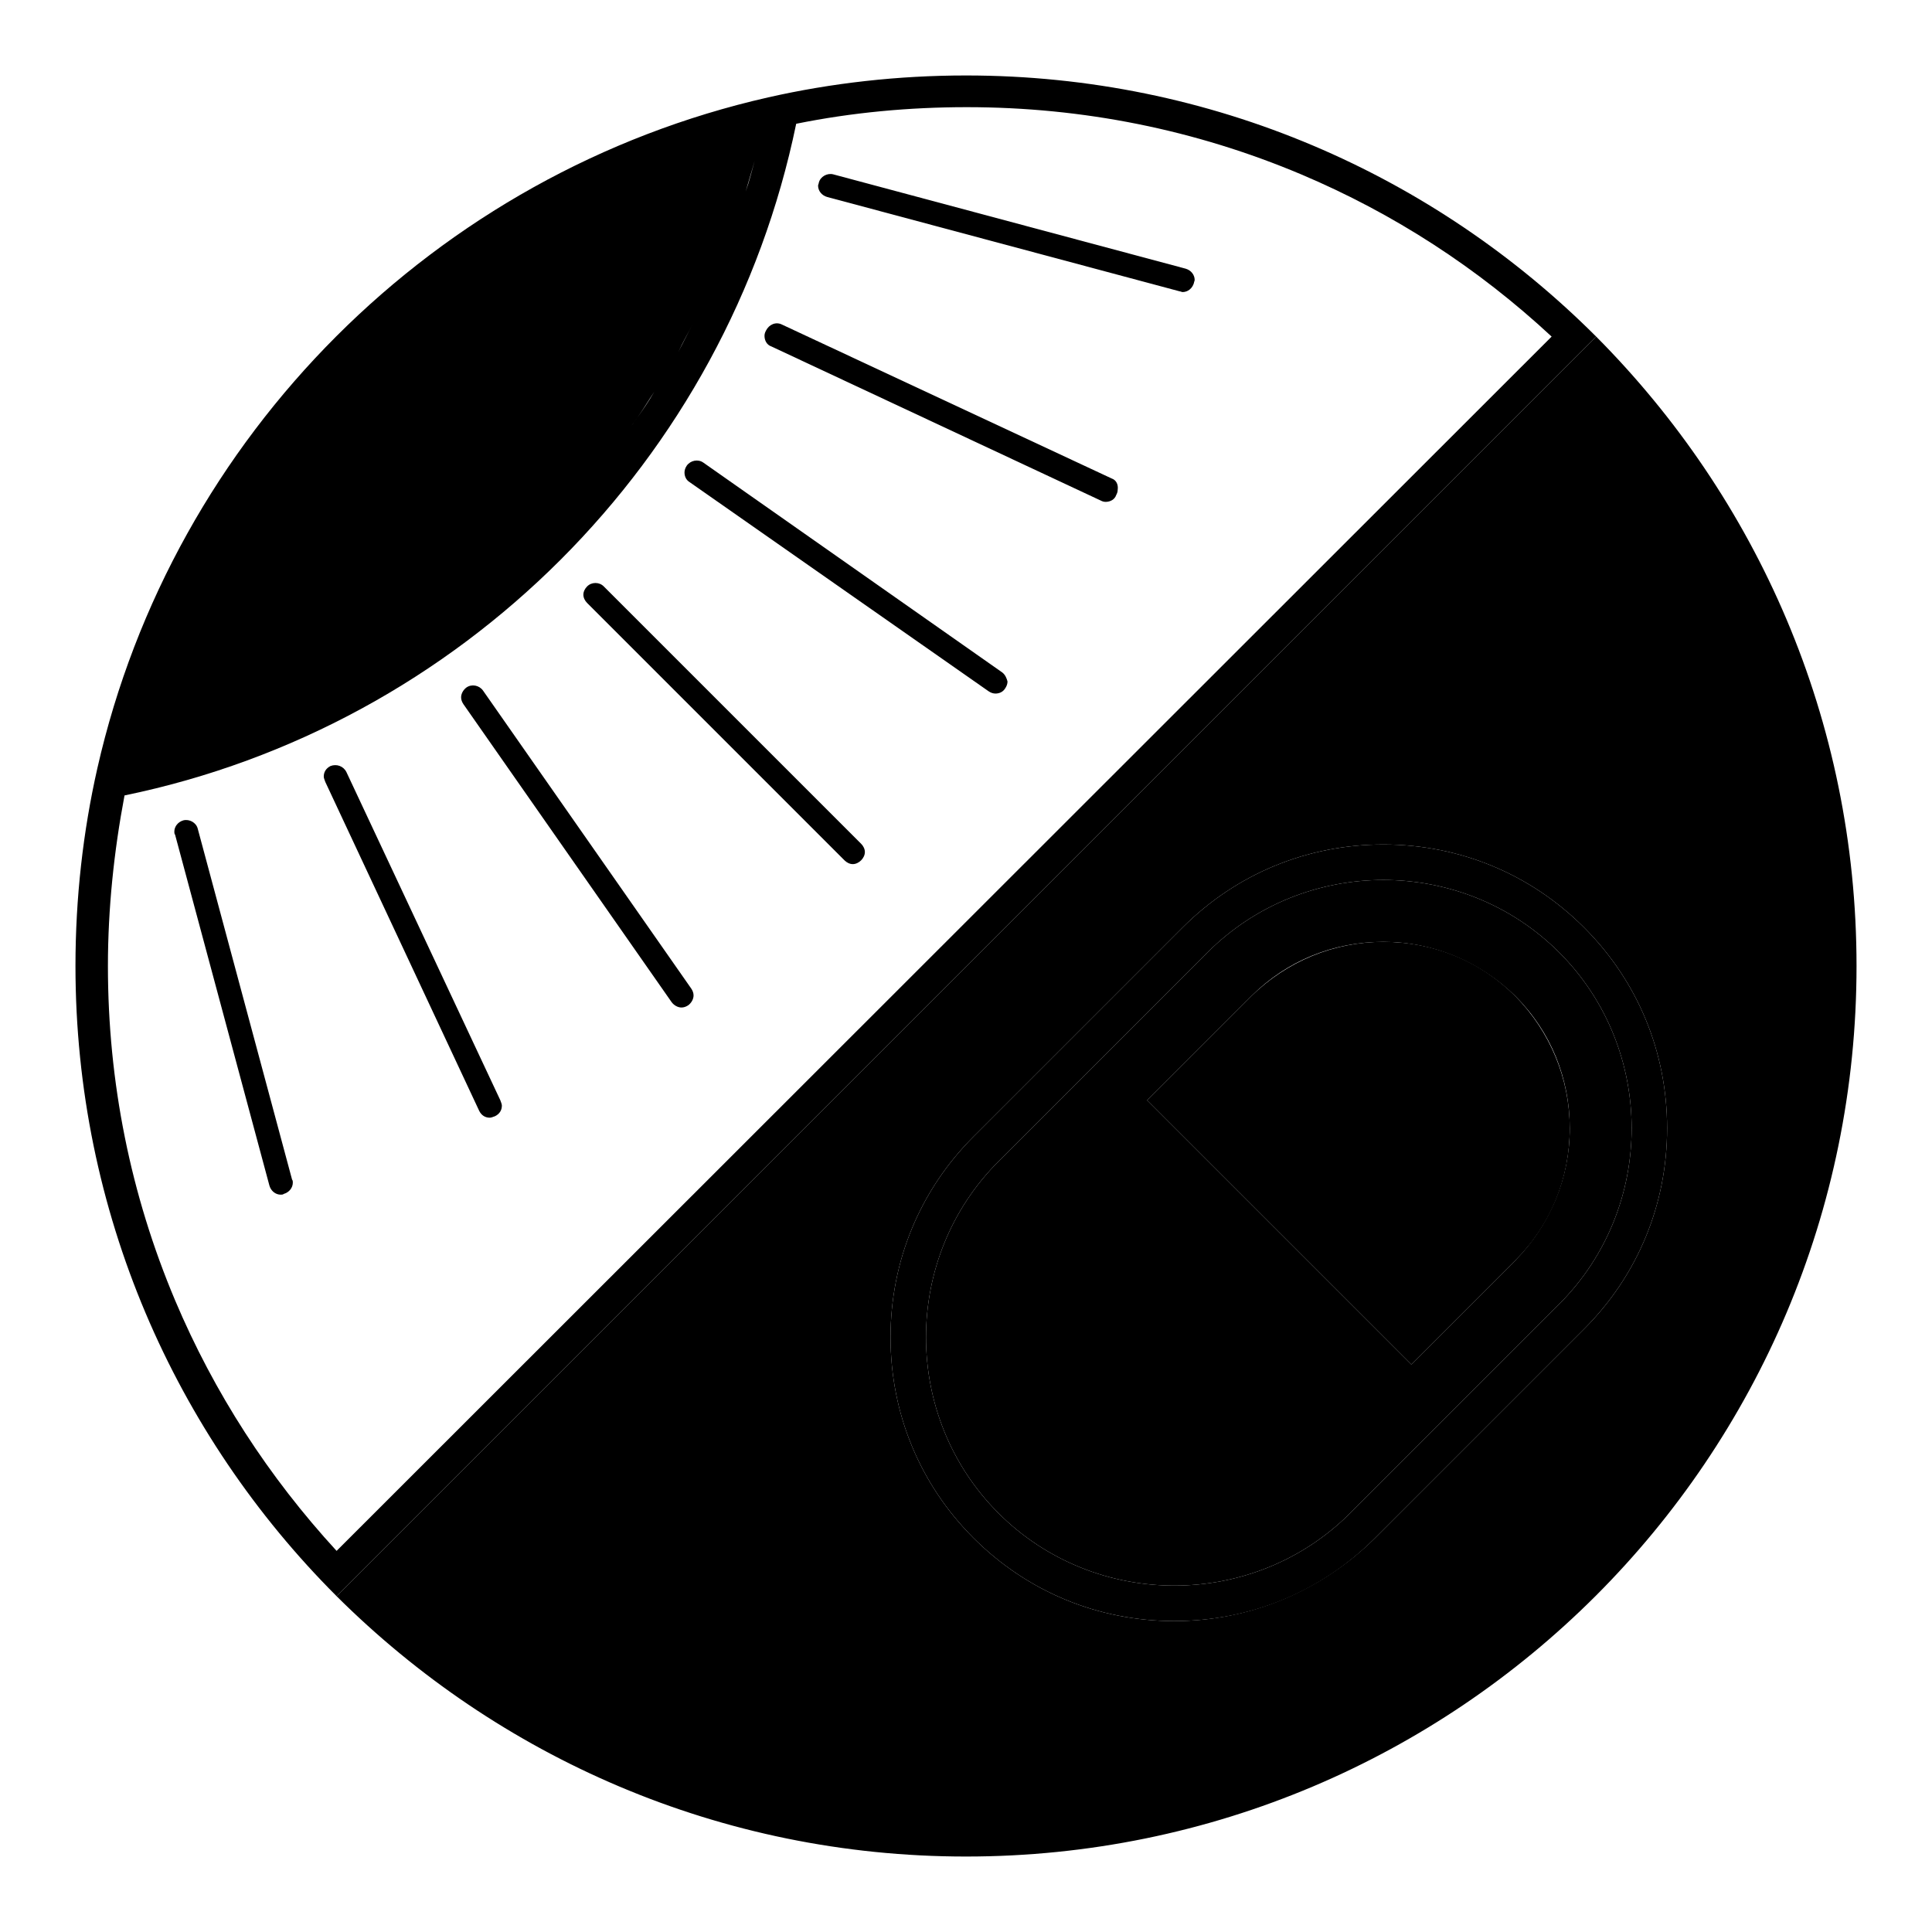
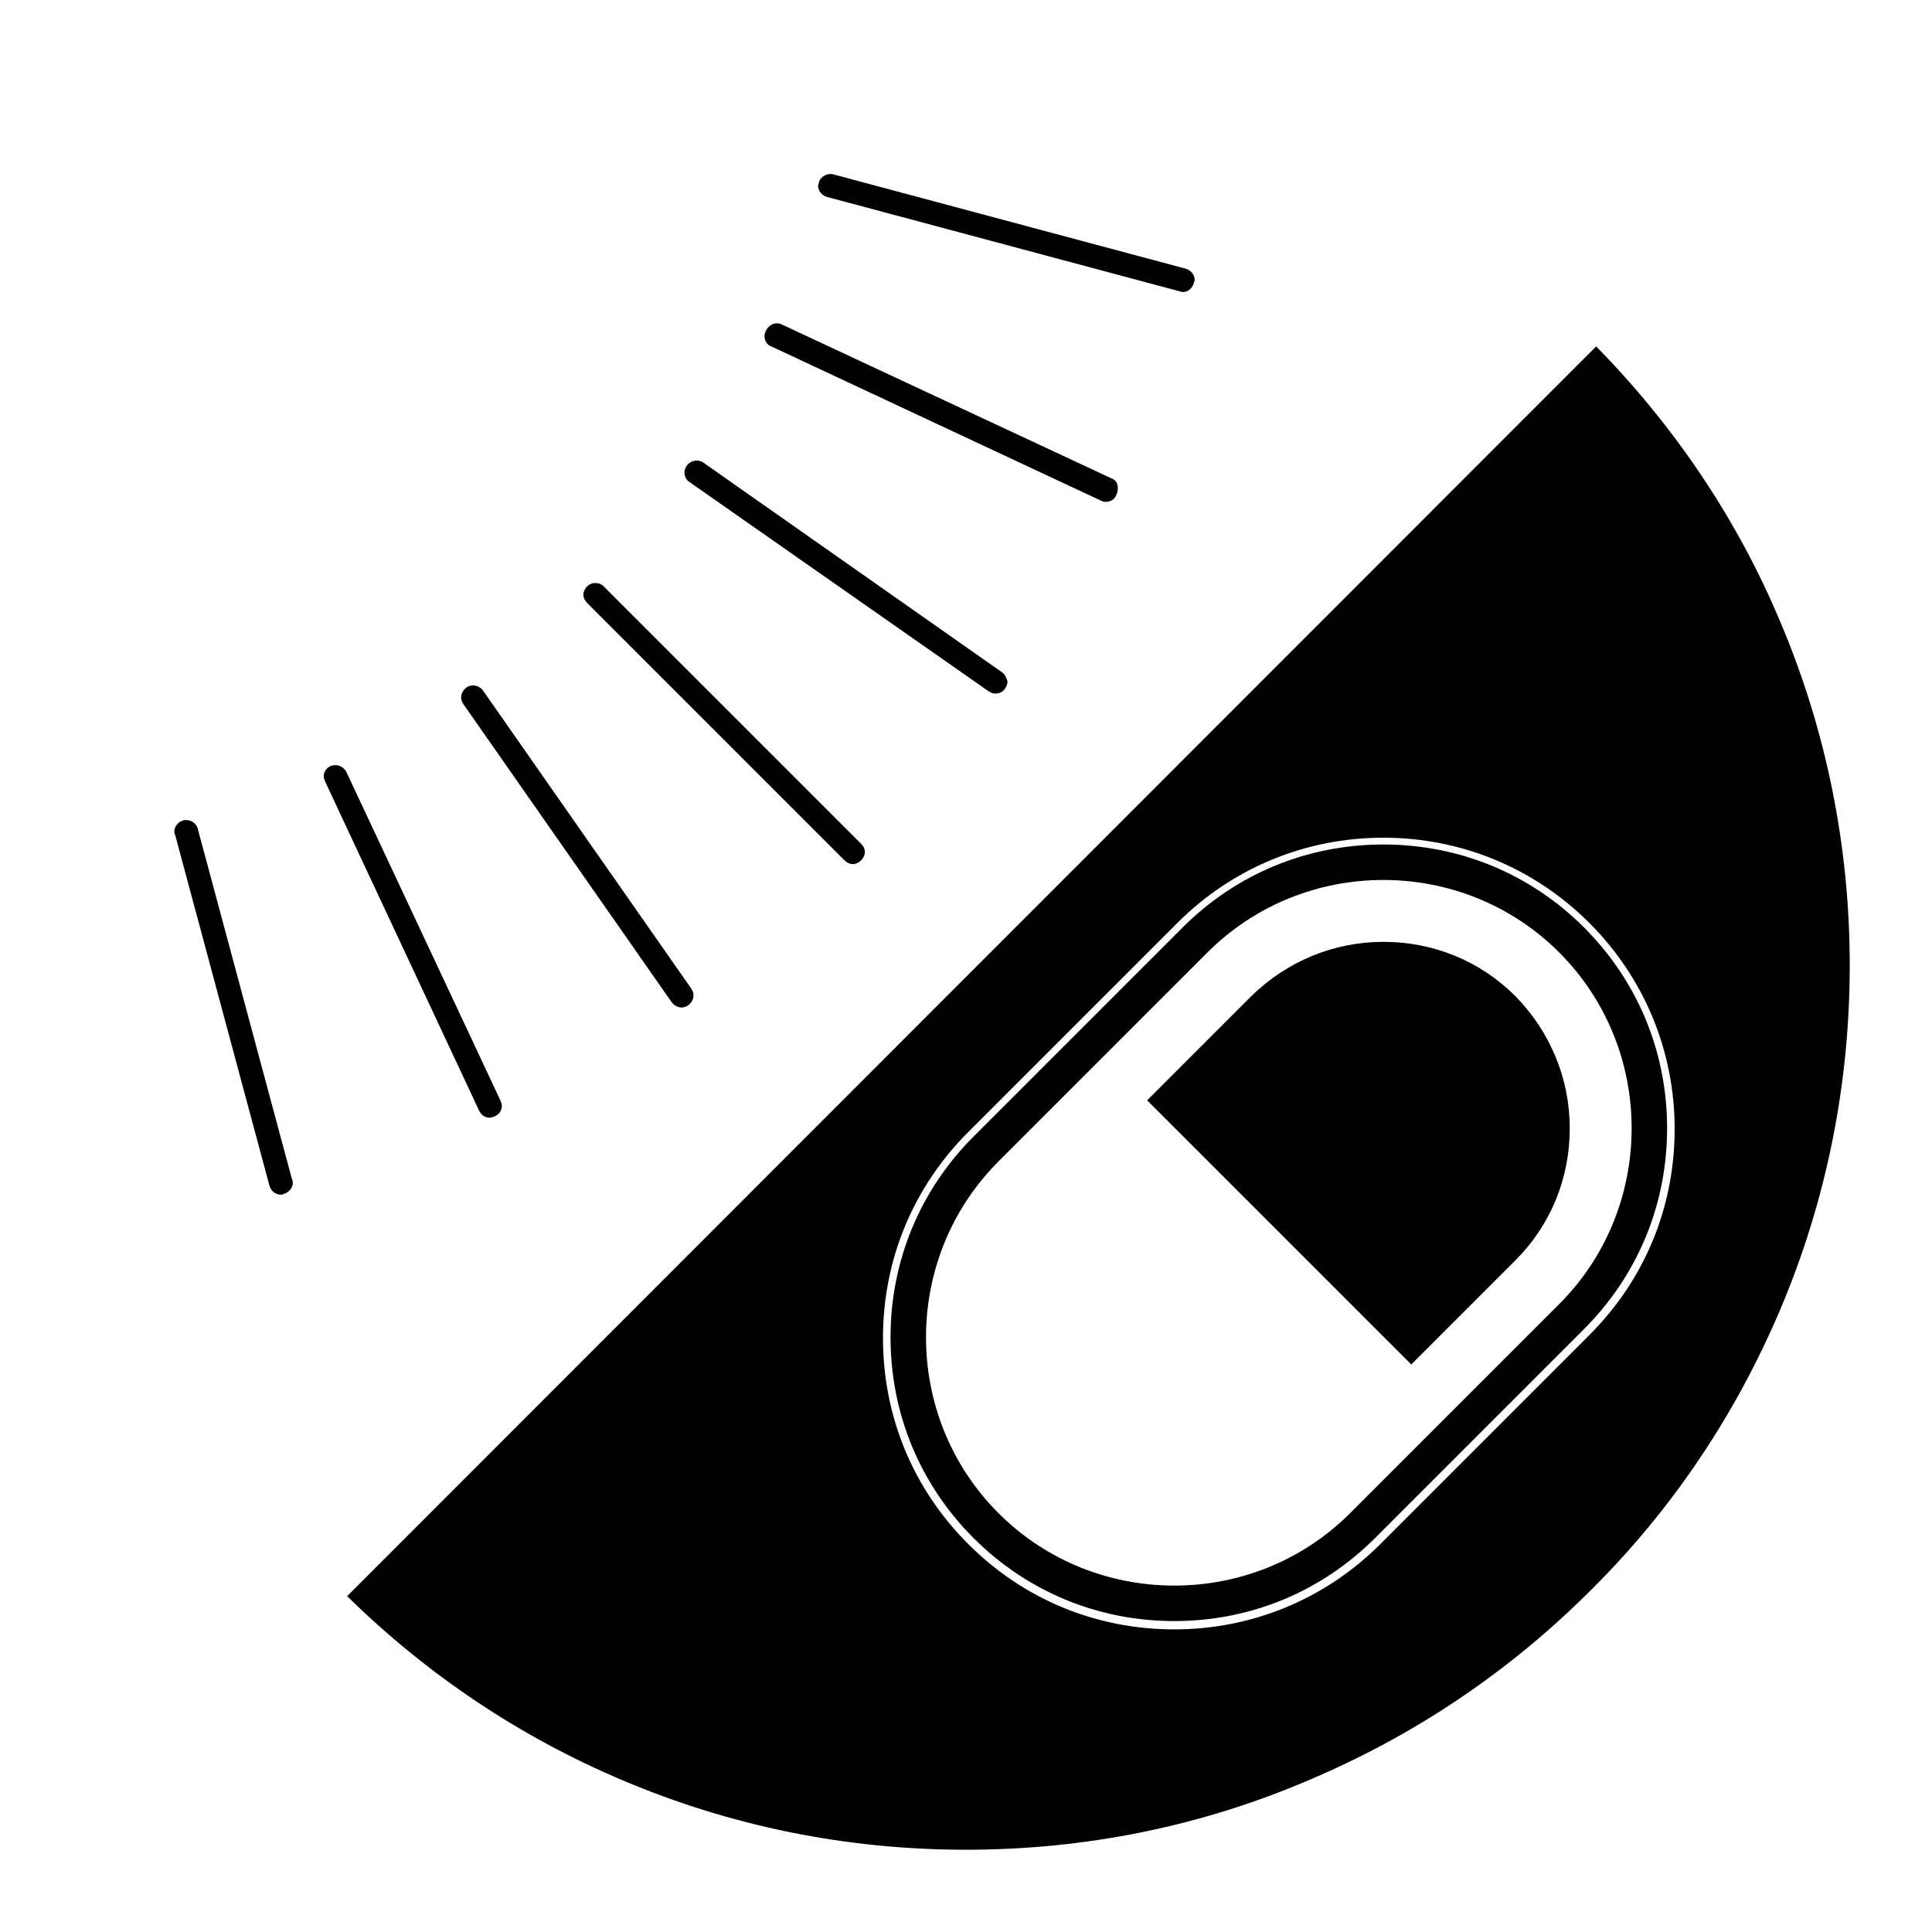
<svg xmlns="http://www.w3.org/2000/svg" version="1.1" x="0px" y="0px" viewBox="0 0 256 256" enable-background="new 0 0 256 256" xml:space="preserve">
  <g>
    <path fill="#000000" d="M128,245.1c-15.8,0-31.1-3.1-45.5-9.2c-13.7-5.8-25.9-14-36.5-24.4L211.5,45.9 c10.4,10.6,18.7,22.9,24.4,36.5c6.1,14.4,9.2,29.8,9.2,45.5c0,15.8-3.1,31.2-9.2,45.6c-5.9,13.9-14.3,26.5-25.1,37.2 c-10.8,10.8-23.3,19.2-37.2,25.1C159.2,242,143.8,245.1,128,245.1L128,245.1z M183.3,111c-10.3,0-20,4-27.3,11.3l-27.7,27.7 c-7.3,7.3-11.3,16.9-11.3,27.3s4,20,11.3,27.3c7.3,7.3,16.9,11.3,27.3,11.3c10.3,0,20-4,27.3-11.3l27.7-27.7 c7.3-7.3,11.3-16.9,11.3-27.3c0-10.3-4-20-11.3-27.3C203.3,115,193.6,111,183.3,111L183.3,111z" />
-     <path fill="#000000" d="M211.5,47.2c10,10.4,18,22.3,23.6,35.6c6.1,14.3,9.1,29.5,9.1,45.2s-3.1,30.9-9.1,45.2 c-5.8,13.8-14.2,26.3-24.9,36.9c-10.7,10.7-23.1,19-36.9,24.9c-14.3,6.1-29.5,9.1-45.2,9.1c-15.7,0-30.9-3.1-45.2-9.1 c-13.3-5.6-25.2-13.5-35.6-23.6L211.5,47.2 M155.6,216.6c10.6,0,20.5-4.1,27.9-11.5l27.7-27.7c7.4-7.4,11.5-17.3,11.5-27.9 c0-10.6-4.1-20.5-11.5-27.9c-7.4-7.4-17.3-11.5-27.9-11.5c-10.6,0-20.5,4.1-27.9,11.5l-27.7,27.7c-7.4,7.4-11.5,17.3-11.5,27.9 c0,10.6,4.1,20.5,11.5,27.9C135.1,212.5,145,216.6,155.6,216.6 M211.5,44.6L44.6,211.5C66,232.8,95.4,246,128,246 c65.2,0,118-52.8,118-118C246,95.4,232.8,66,211.5,44.6z M155.6,214.8c-10.1,0-19.5-3.9-26.6-11c-7.1-7.1-11-16.5-11-26.6 c0-10.1,3.9-19.5,11-26.6l27.7-27.7c7.1-7.1,16.5-11,26.6-11c10.1,0,19.5,3.9,26.6,11c7.1,7.1,11,16.5,11,26.6s-3.9,19.5-11,26.6 l-27.7,27.7C175.1,210.8,165.7,214.8,155.6,214.8z" />
-     <path fill="#000000" d="M128,10c-9,0-17.8,1-26.2,2.9c-44.1,10-78.9,44.8-88.9,88.9C11,110.2,10,119,10,128 c0,32.6,13.2,62.1,34.6,83.5L211.5,44.6C190.1,23.2,160.6,10,128,10z M84.4,55.4c0.8-1.1,1.5-2.3,2.3-3.5 C86,53.1,85.2,54.3,84.4,55.4c-0.8,1.1-1.6,2.3-2.4,3.4C82.9,57.6,83.6,56.5,84.4,55.4z M91.8,42.9c-0.6,1.2-1.3,2.5-1.9,3.7 C90.5,45.3,91.2,44.1,91.8,42.9z M100,21.3c-0.4,1.4-0.7,2.7-1.2,4.1C99.2,24,99.6,22.7,100,21.3z M23.2,172.3 c-5.9-14-8.9-28.9-8.9-44.3c0-7.6,0.8-15.2,2.2-22.6c44.6-9.2,79.8-44.4,89-89c7.4-1.5,15-2.2,22.6-2.2c15.4,0,30.3,3,44.3,8.9 c12.3,5.2,23.4,12.4,33.2,21.5L44.6,205.5C35.6,195.7,28.4,184.6,23.2,172.3z" />
    <path fill="#000000" d="M80,77.7c-0.6-0.6-1.6-0.6-2.2,0c-0.3,0.3-0.5,0.7-0.5,1.1s0.2,0.8,0.5,1.1l34.1,34.1 c0.3,0.3,0.7,0.5,1.1,0.5s0.8-0.2,1.1-0.5c0.3-0.3,0.5-0.7,0.5-1.1s-0.2-0.8-0.5-1.1L80,77.7z M64,91.5c-0.5-0.7-1.5-0.9-2.2-0.4 c-0.4,0.3-0.7,0.8-0.7,1.3c0,0.3,0.1,0.6,0.3,0.9L89,132.8c0.3,0.4,0.8,0.7,1.3,0.7c0.3,0,0.6-0.1,0.9-0.3c0.4-0.3,0.7-0.8,0.7-1.3 c0-0.3-0.1-0.6-0.3-0.9L64,91.5z M45.9,102.3c-0.4-0.8-1.3-1.1-2.1-0.8c-0.6,0.3-0.9,0.8-0.9,1.4c0,0.2,0.1,0.4,0.2,0.7l20.4,43.6 c0.3,0.6,0.8,0.9,1.4,0.9c0.2,0,0.4-0.1,0.7-0.2c0.6-0.3,0.9-0.8,0.9-1.4c0-0.2-0.1-0.4-0.2-0.7L45.9,102.3z M26.2,109.8 c-0.2-0.8-1.1-1.3-1.9-1.1c-0.7,0.2-1.2,0.8-1.2,1.5c0,0.1,0,0.3,0.1,0.4l12.5,46.5c0.2,0.7,0.8,1.2,1.5,1.2c0.1,0,0.3,0,0.4-0.1 c0.7-0.2,1.2-0.8,1.2-1.5c0-0.1,0-0.3-0.1-0.4L26.2,109.8z M132.8,89.1L93.2,61.3c-0.7-0.5-1.7-0.3-2.2,0.4 c-0.2,0.3-0.3,0.6-0.3,0.9c0,0.5,0.2,1,0.7,1.3L131,91.6c0.3,0.2,0.6,0.3,0.9,0.3c0.5,0,1-0.2,1.3-0.7c0.2-0.3,0.3-0.6,0.3-0.9 C133.4,89.9,133.2,89.4,132.8,89.1z M147.3,63.4L103.6,43c-0.8-0.4-1.7,0-2.1,0.8c-0.1,0.2-0.2,0.4-0.2,0.7c0,0.6,0.3,1.2,0.9,1.4 l43.6,20.4c0.2,0.1,0.4,0.2,0.7,0.2c0.6,0,1.2-0.3,1.4-0.9c0.1-0.2,0.2-0.4,0.2-0.7C148.2,64.2,147.9,63.6,147.3,63.4L147.3,63.4z  M157.1,35.6l-46.7-12.5c-0.8-0.2-1.7,0.3-1.9,1.1c0,0.1-0.1,0.3-0.1,0.4c0,0.7,0.5,1.3,1.2,1.5l46.7,12.5c0.1,0,0.3,0.1,0.4,0.1 c0.7,0,1.3-0.5,1.5-1.2c0-0.1,0.1-0.3,0.1-0.4C158.3,36.4,157.8,35.8,157.1,35.6z" />
    <path fill="#000000" d="M209.9,122.9c-7.1-7.1-16.5-11-26.6-11c-10.1,0-19.5,3.9-26.6,11L129,150.6c-7.1,7.1-11,16.5-11,26.6 s3.9,19.5,11,26.6c7.1,7.1,16.5,11,26.6,11s19.5-3.9,26.6-11l27.7-27.7c7.1-7.1,11-16.5,11-26.6C220.9,139.4,217,130,209.9,122.9 L209.9,122.9z M206.6,172.8l-27.7,27.7c-12.8,12.8-33.8,12.8-46.6,0c-12.8-12.8-12.8-33.8,0-46.6l27.7-27.7 c12.8-12.8,33.8-12.8,46.6,0C219.4,139,219.4,160,206.6,172.8z" />
-     <path fill="#000000" d="M206.6,126.2c-12.8-12.8-33.8-12.8-46.6,0l-27.7,27.7c-12.8,12.8-12.8,33.8,0,46.6 c12.8,12.8,33.8,12.8,46.6,0l27.7-27.7C219.4,160,219.4,139,206.6,126.2L206.6,126.2z M200.8,167l-13.8,13.8l-35-35l13.8-13.8 c4.7-4.7,10.9-7.2,17.5-7.2c6.6,0,12.8,2.6,17.5,7.2c4.7,4.7,7.2,10.9,7.2,17.5C208,156.1,205.4,162.3,200.8,167L200.8,167z" />
    <path fill="#000000" d="M200.8,132c-4.7-4.7-10.9-7.2-17.5-7.2c-6.6,0-12.8,2.6-17.5,7.2l-13.8,13.8l35,35l13.8-13.8 c4.7-4.7,7.2-10.9,7.2-17.5C208,142.9,205.4,136.7,200.8,132L200.8,132z" />
  </g>
</svg>